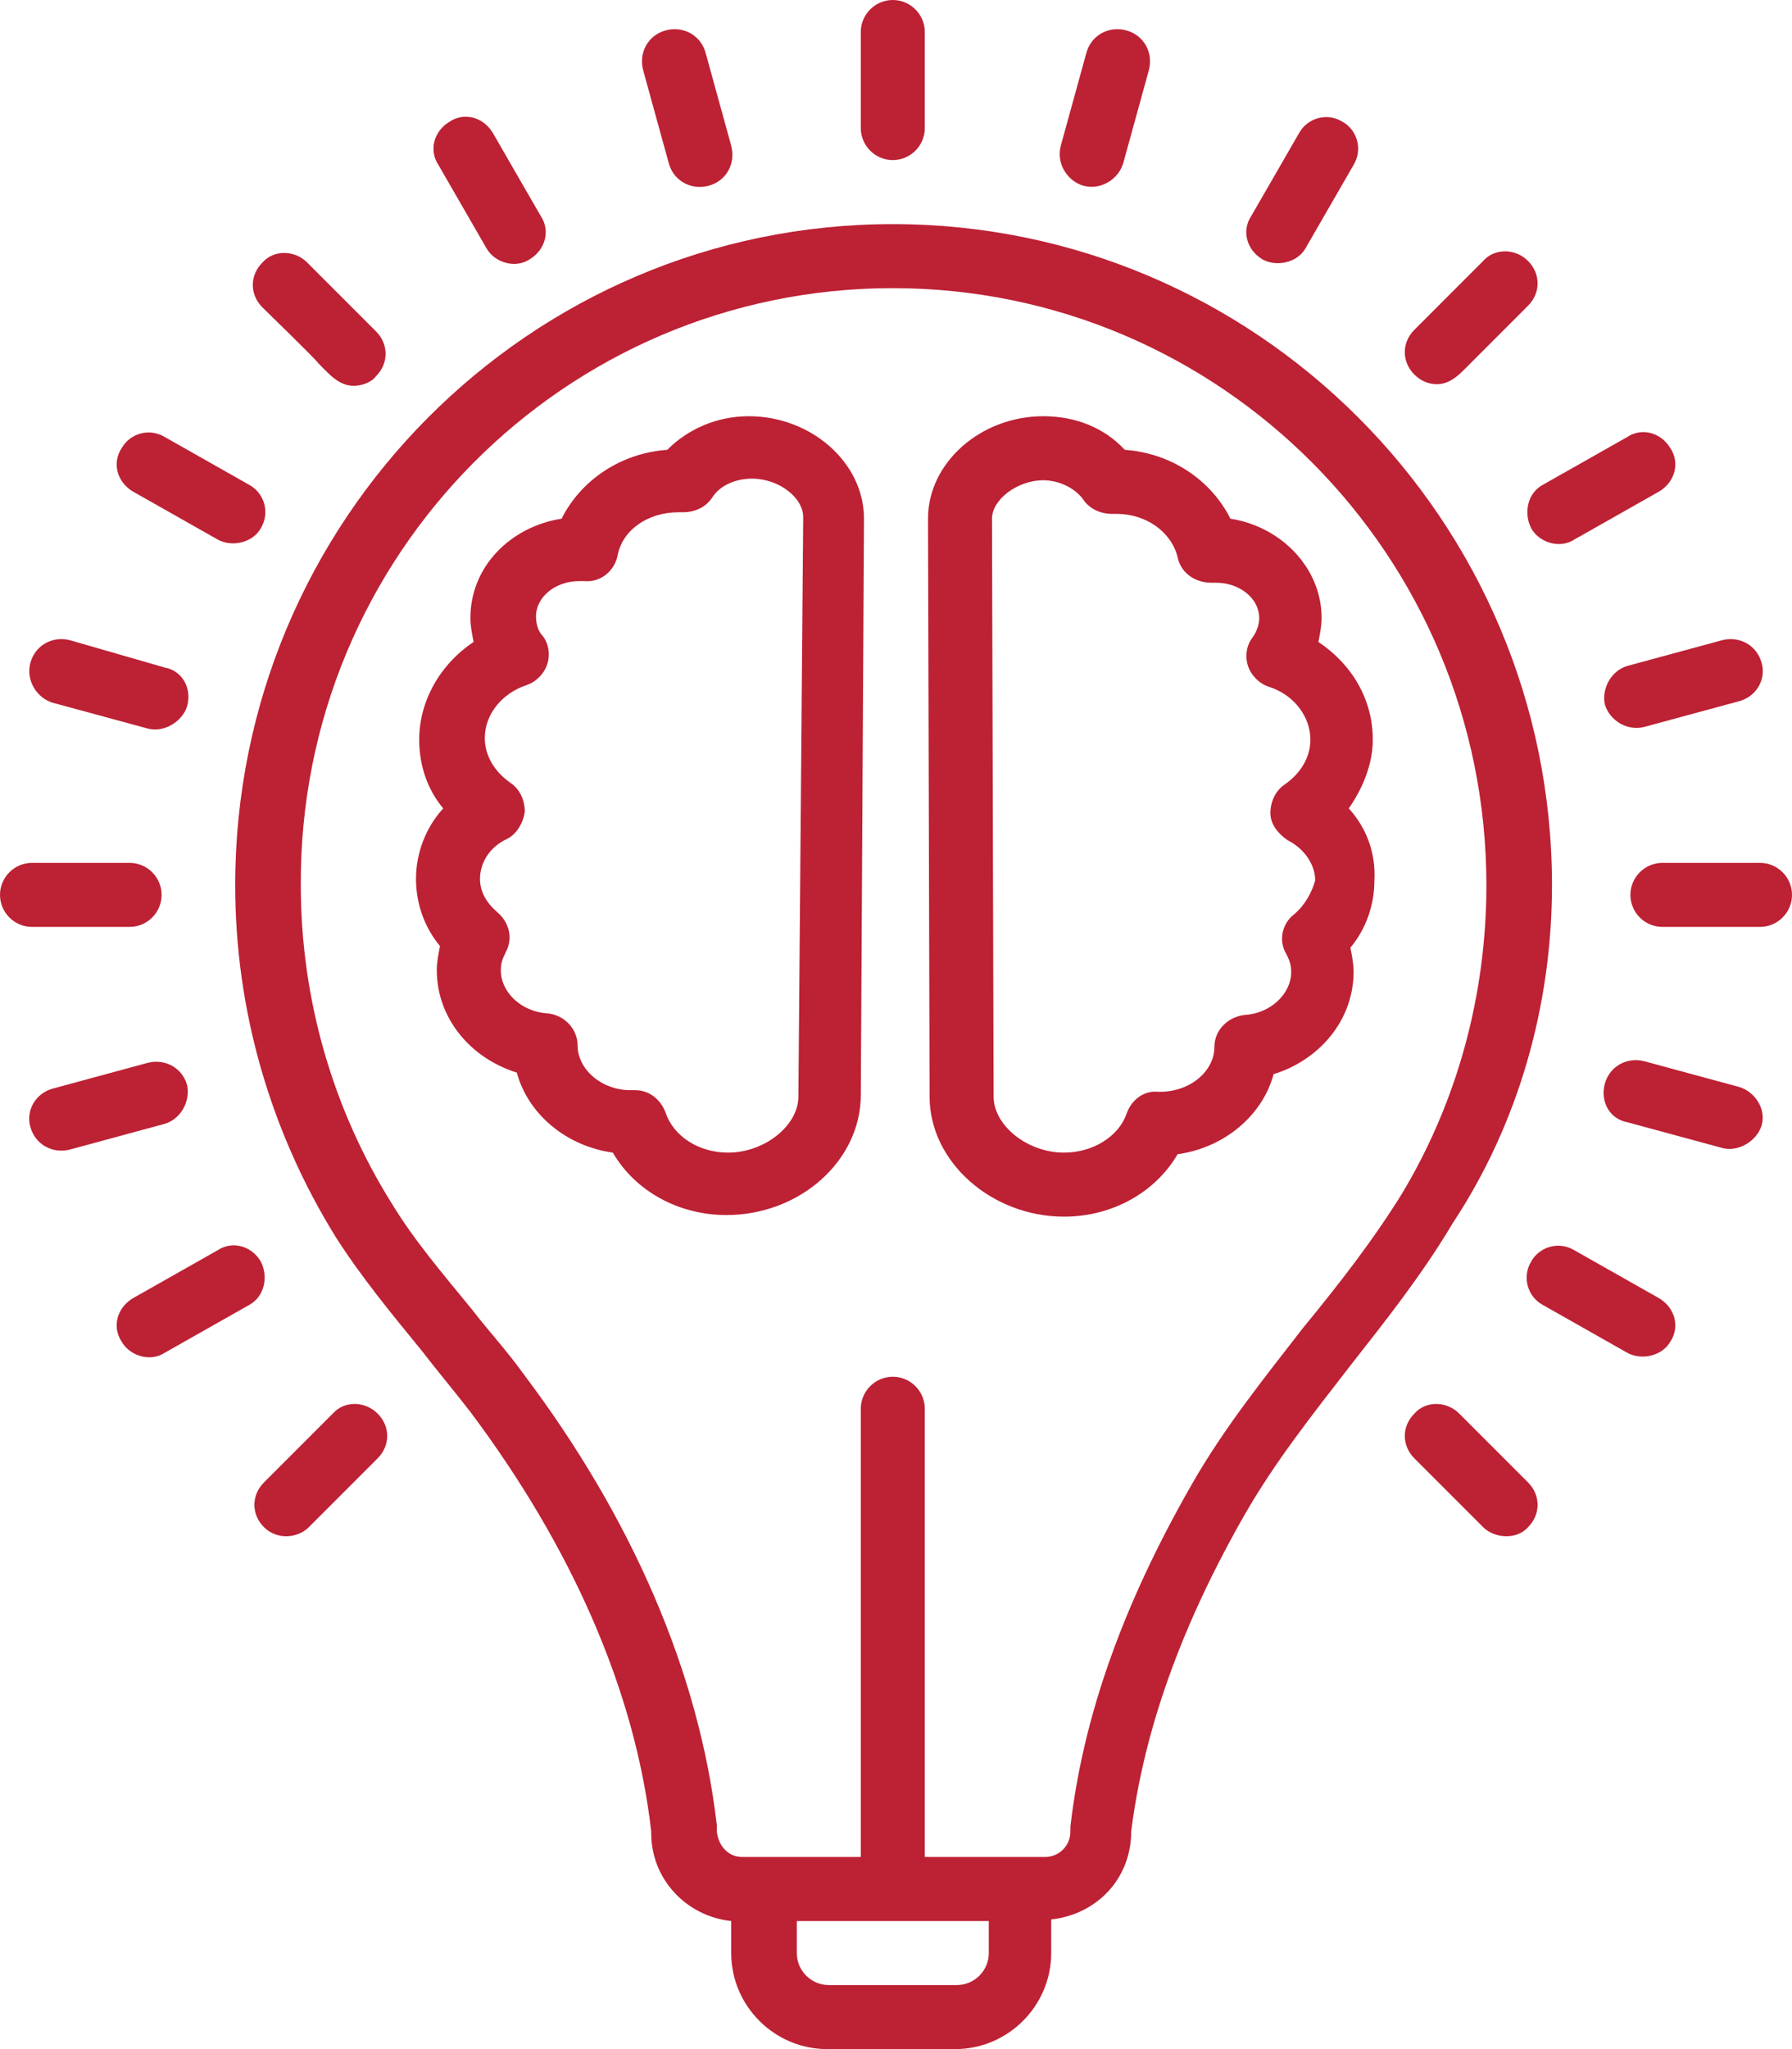
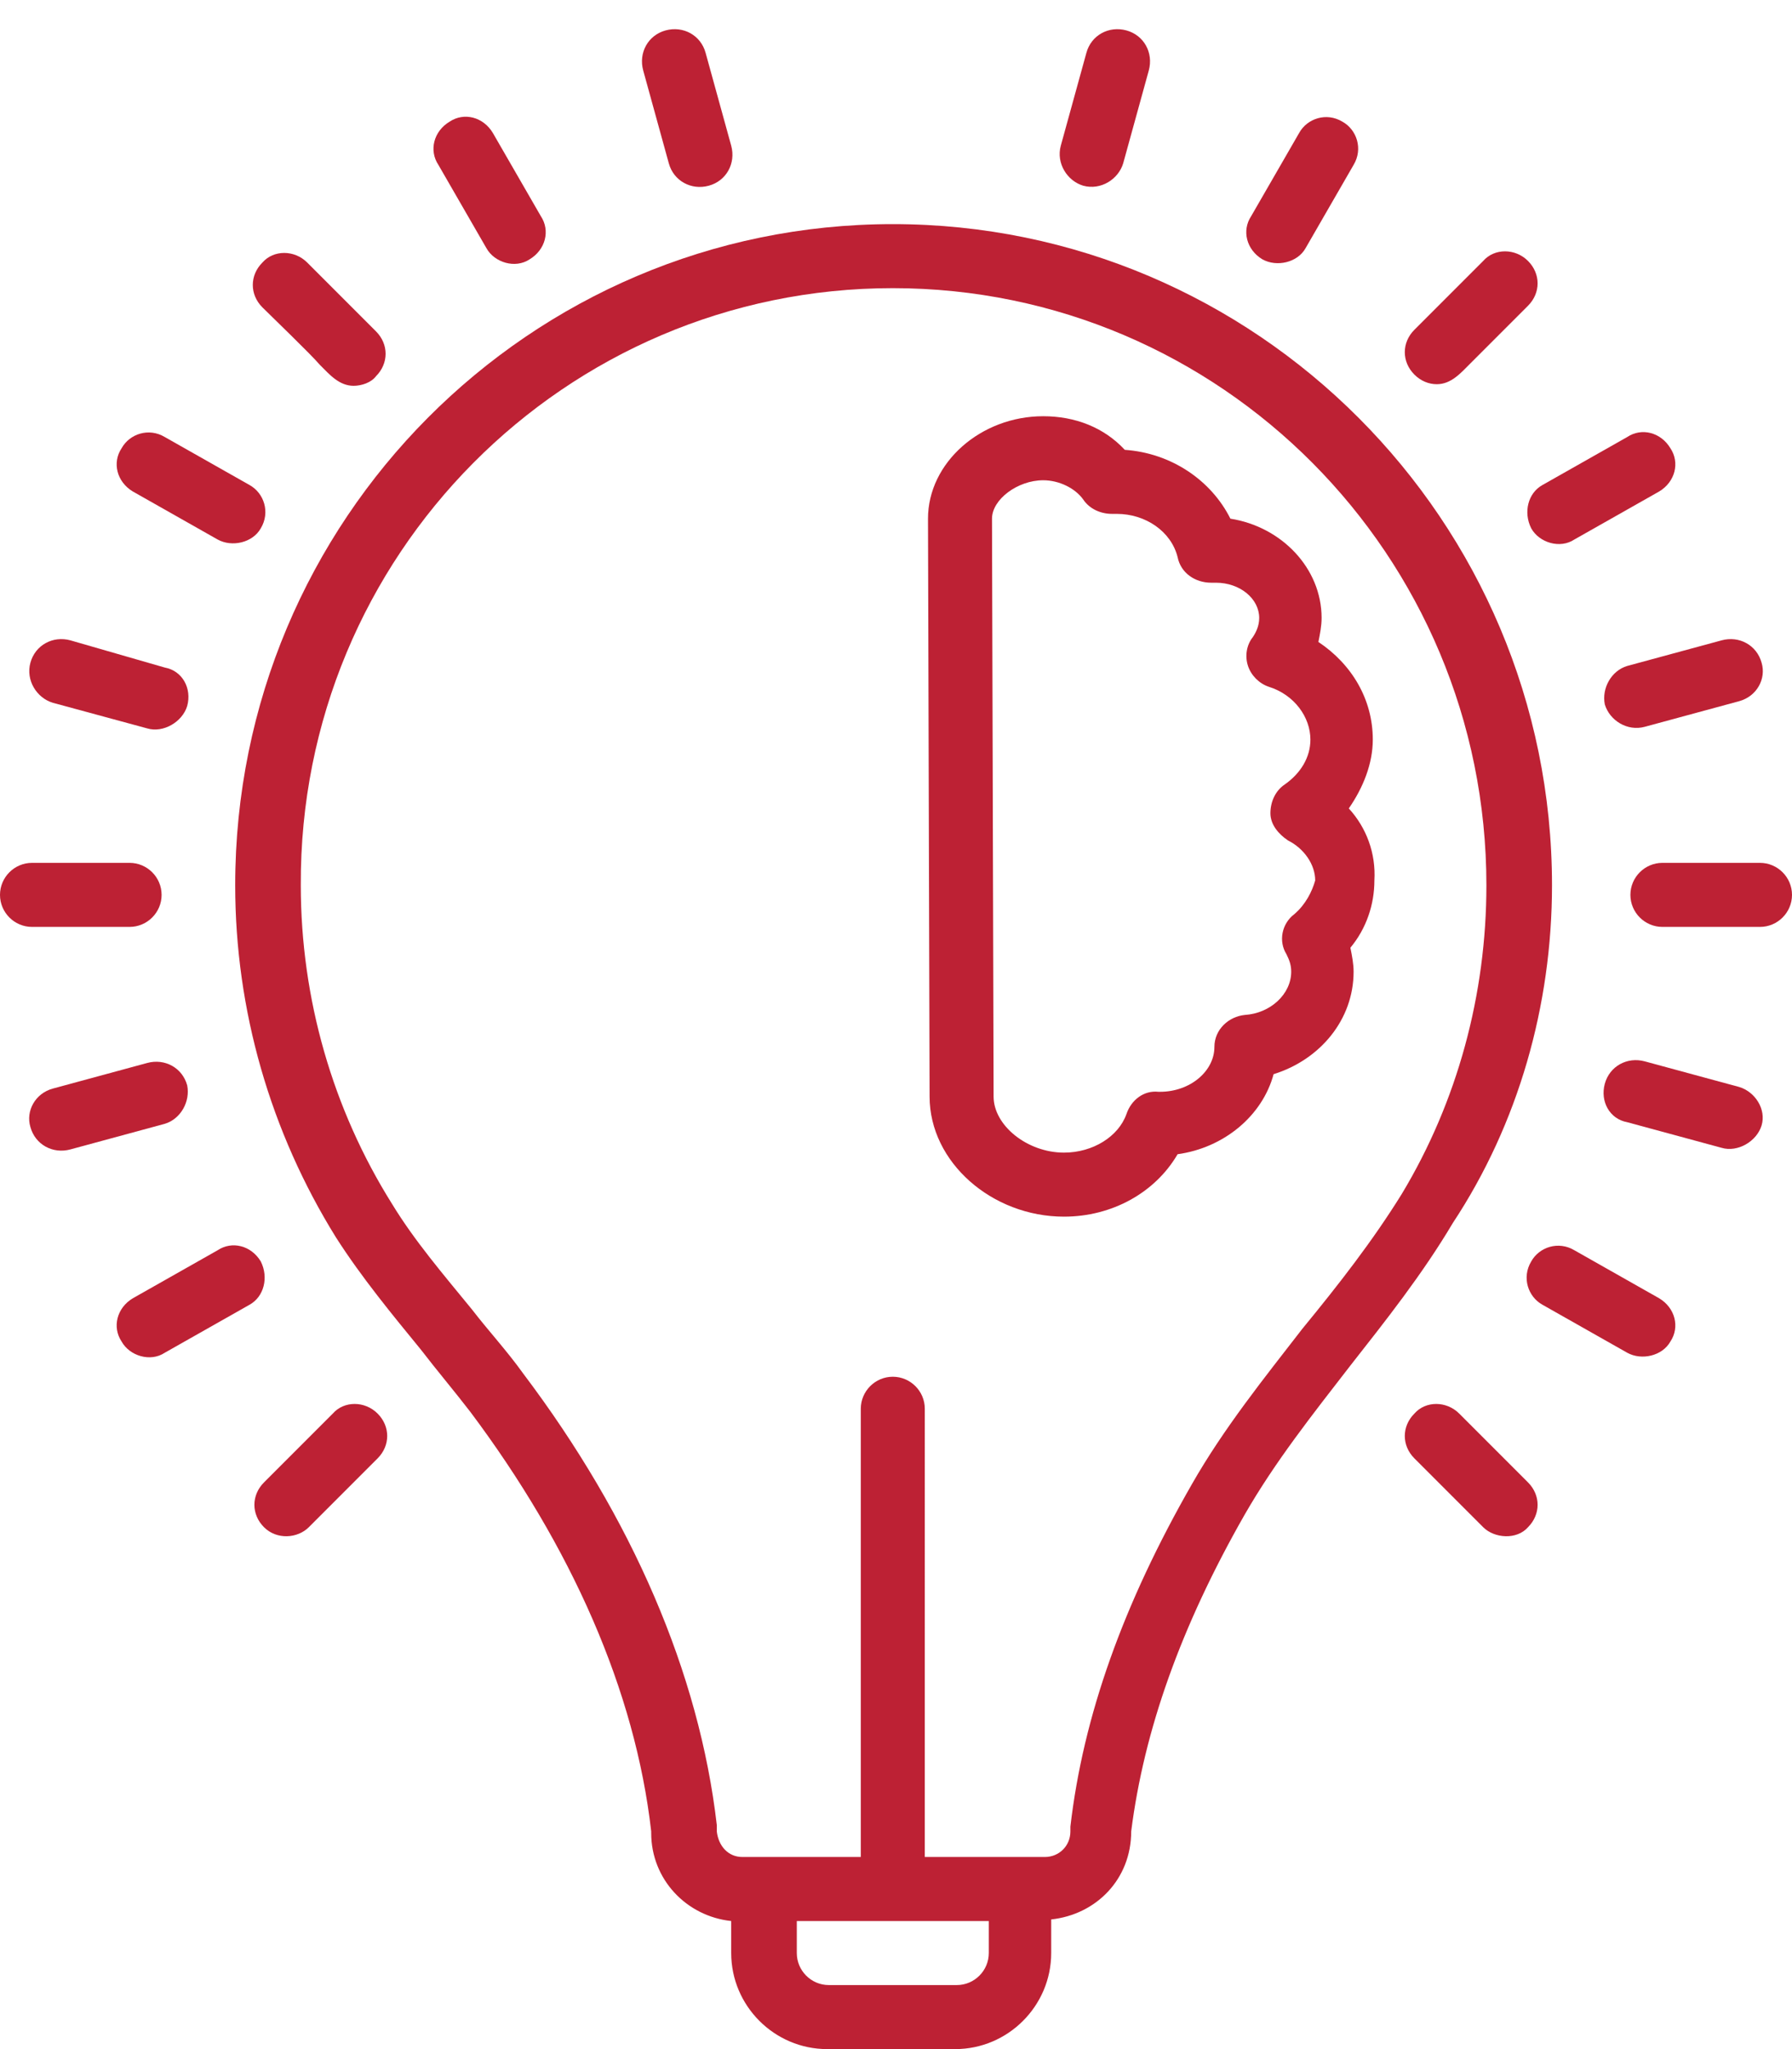
<svg xmlns="http://www.w3.org/2000/svg" fill="#bd2134" height="128" preserveAspectRatio="xMidYMid meet" version="1" viewBox="8.0 0.0 112.0 128.0" width="112" zoomAndPan="magnify">
  <g id="change1_1">
-     <path d="M54.8,26c-2,0-3.8,0.8-5.1,2.1c-2.9,0.2-5.4,1.9-6.6,4.3c-3.2,0.5-5.7,3-5.7,6.2c0,0.5,0.1,1,0.2,1.5 c-2.1,1.4-3.4,3.7-3.4,6.1c0,1.6,0.5,3.1,1.5,4.3c-1.1,1.2-1.7,2.8-1.7,4.4c0,1.5,0.5,3,1.5,4.2c-0.1,0.5-0.2,1-0.2,1.5 c0,3,2.1,5.5,5,6.4c0.7,2.6,3.1,4.6,6,5c1.4,2.4,4.1,3.9,7.1,3.9c4.6,0,8.4-3.4,8.4-7.5L62,32.4C62,28.9,58.7,26,54.8,26z M57.9,68.5C57.9,68.5,57.9,68.5,57.9,68.5c0,1.8-2.1,3.5-4.4,3.5c-1.8,0-3.4-1-3.9-2.5c-0.3-0.8-1-1.4-1.9-1.4c0,0-0.1,0-0.1,0 c0,0-0.1,0-0.2,0c-1.8,0-3.3-1.3-3.3-2.8c0-1-0.8-1.9-1.9-2c-1.6-0.1-2.9-1.3-2.9-2.7c0-0.4,0.1-0.7,0.3-1.1 c0.5-0.9,0.2-1.9-0.5-2.5c-0.7-0.6-1.1-1.3-1.1-2.1c0-1,0.6-2,1.7-2.5c0.6-0.3,1-1,1.1-1.7c0-0.7-0.3-1.4-0.9-1.8 c-1-0.7-1.6-1.7-1.6-2.8c0-1.5,1.1-2.8,2.6-3.3c0.6-0.2,1.1-0.7,1.3-1.3c0.2-0.6,0.1-1.3-0.3-1.8c-0.2-0.2-0.4-0.6-0.4-1.2 c0-1.2,1.2-2.2,2.7-2.2c0.1,0,0.2,0,0.3,0c1,0.1,1.9-0.6,2.1-1.6c0.3-1.6,1.9-2.7,3.8-2.7l0.3,0c0.7,0,1.4-0.3,1.8-0.9 c0.5-0.8,1.5-1.2,2.5-1.2c1.7,0,3.2,1.2,3.2,2.4L57.9,68.5z" fill="inherit" />
-   </g>
+     </g>
  <g id="change1_2">
-     <path d="M63.8,10c1.1,0,2-0.9,2-2V2c0-1.1-0.9-2-2-2s-2,0.9-2,2v6C61.8,9.1,62.7,10,63.8,10z" fill="inherit" />
-   </g>
+     </g>
  <g id="change1_3">
    <path d="M105,55.3C105,32.5,86.5,14,63.8,14S22.7,32.5,22.7,55.3c0,7.8,2.2,15.4,6.3,22c1.6,2.5,3.5,4.8,5.3,7 c1,1.3,2.1,2.6,3.1,3.9c6.3,8.4,10.3,17.4,11.3,26.2v0.1c0,2.9,2.2,5.2,5,5.5v2c0,3.3,2.7,6,6,6h8c3.3,0,6-2.7,6-6v-2.1 c2.8-0.3,5-2.5,5-5.5c0.8-6.3,3.1-12.8,7.1-19.8c1.9-3.3,4.2-6.2,6.6-9.3c2.2-2.8,4.5-5.7,6.4-8.9C102.9,70.2,105,62.8,105,55.3z M69.8,122c0,1.1-0.9,2-2,2h-8c-1.1,0-2-0.9-2-2v-2h12V122z M89.4,83c-2.4,3.1-4.9,6.2-6.9,9.7c-4.3,7.5-6.8,14.5-7.6,21.4l0,0 c0,0.1,0,0.2,0,0.3c0,0.9-0.7,1.6-1.6,1.6h-7.5V88c0-1.1-0.9-2-2-2s-2,0.9-2,2v28h-7.4c-0.9,0-1.5-0.7-1.6-1.6c0,0,0-0.4,0-0.4 c-1.1-9.5-5.3-19.2-12.1-28.2c-1-1.4-2.2-2.7-3.2-4c-1.8-2.2-3.6-4.3-5-6.6c-3.7-5.9-5.7-12.8-5.7-19.9C26.7,34.7,43.3,18,63.8,18 s37.1,16.7,37.1,37.3c0,6.8-1.8,13.5-5.3,19.3C93.8,77.5,91.7,80.2,89.4,83z" fill="inherit" />
  </g>
  <g id="change1_4">
    <path d="M92.3,50.5c0.9-1.3,1.5-2.8,1.5-4.3c0-2.5-1.3-4.7-3.4-6.1c0.1-0.5,0.2-1,0.2-1.5c0-3.1-2.5-5.7-5.7-6.2 c-1.2-2.4-3.7-4.1-6.6-4.3c-1.3-1.4-3.1-2.1-5.1-2.1c-3.9,0-7.2,2.9-7.2,6.4l0.1,36.1c0,4.1,3.9,7.5,8.4,7.5c3,0,5.7-1.5,7.1-3.9 c2.9-0.4,5.3-2.4,6-5c2.9-0.9,5-3.4,5-6.4c0-0.5-0.1-1-0.2-1.5c1-1.2,1.5-2.7,1.5-4.2C94,53.3,93.4,51.7,92.3,50.5z M88.9,57.1 c-0.8,0.6-1,1.7-0.5,2.5c0.2,0.4,0.3,0.7,0.3,1.1c0,1.4-1.3,2.6-2.9,2.7c-1,0.1-1.9,0.9-1.9,2c0,1.5-1.5,2.8-3.4,2.8 c0,0-0.1,0-0.1,0c-0.9-0.1-1.7,0.5-2,1.4C77.9,71,76.3,72,74.5,72c-2.3,0-4.4-1.7-4.4-3.5c0,0,0,0,0,0L70,32.4 c0-1.2,1.6-2.4,3.2-2.4c1,0,2,0.5,2.5,1.2c0.4,0.6,1.1,0.9,1.8,0.9l0.3,0c1.8,0,3.4,1.1,3.8,2.7c0.2,1,1.1,1.6,2.1,1.6 c0.1,0,0.2,0,0.3,0c1.5,0,2.7,1,2.7,2.2c0,0.5-0.2,0.9-0.4,1.2c-0.4,0.5-0.5,1.2-0.3,1.8c0.2,0.6,0.7,1.1,1.3,1.3 c1.6,0.5,2.6,1.9,2.6,3.3c0,1.1-0.6,2.1-1.6,2.8c-0.6,0.4-0.9,1.1-0.9,1.8c0,0.7,0.5,1.3,1.1,1.7c1,0.5,1.7,1.5,1.7,2.5 C90,55.7,89.6,56.5,88.9,57.1z" fill="inherit" />
  </g>
  <g id="change1_5">
    <path d="M99.2,88.3c-0.8-0.8-2.1-0.8-2.8,0c-0.8,0.8-0.8,2,0,2.8c0,0,4.3,4.3,4.3,4.3c0.7,0.7,2.1,0.8,2.8,0c0.8-0.8,0.8-2,0-2.8 L99.2,88.3z" fill="inherit" />
  </g>
  <g id="change1_6">
    <path d="M111.7,81.1l-5.3-3c-1-0.6-2.2-0.2-2.7,0.7c-0.6,1-0.2,2.2,0.7,2.7c0,0,5.3,3,5.3,3c0.9,0.5,2.2,0.2,2.7-0.7 C113,82.9,112.7,81.7,111.7,81.1z" fill="inherit" />
  </g>
  <g id="change1_7">
    <path d="M116.7,67.9l-5.9-1.6c-1.1-0.3-2.2,0.3-2.5,1.4c-0.3,1.1,0.3,2.2,1.4,2.4c0,0,5.9,1.6,5.9,1.6c1,0.3,2.2-0.4,2.5-1.4 C118.4,69.3,117.7,68.2,116.7,67.9z" fill="inherit" />
  </g>
  <g id="change1_8">
    <path d="M118,53.9h-6.1c-1.1,0-2,0.9-2,2s0.9,2,2,2h6.1c1.1,0,2-0.9,2-2S119.1,53.9,118,53.9z" fill="inherit" />
  </g>
  <g id="change1_9">
    <path d="M108.3,44c0.3,1,1.4,1.7,2.5,1.4l5.9-1.6c1.1-0.3,1.7-1.4,1.4-2.4c-0.3-1.1-1.4-1.7-2.5-1.4l-5.9,1.6 C108.7,41.9,108.1,43,108.3,44z" fill="inherit" />
  </g>
  <g id="change1_10">
    <path d="M103.7,33c0.5,0.9,1.8,1.3,2.7,0.7l5.3-3c1-0.6,1.3-1.8,0.7-2.7c-0.6-1-1.8-1.3-2.7-0.7l-5.3,3 C103.5,30.8,103.2,32,103.7,33z" fill="inherit" />
  </g>
  <g id="change1_11">
    <path d="M97.8,24c0.9,0,1.5-0.7,2.1-1.3c0.6-0.6,3-3,3.6-3.6c0.8-0.8,0.8-2,0-2.8c-0.8-0.8-2.1-0.8-2.8,0l-4.3,4.3 c-0.8,0.8-0.8,2,0,2.8C96.8,23.8,97.3,24,97.8,24z" fill="inherit" />
  </g>
  <g id="change1_12">
    <path d="M86.9,16.2c0.9,0.5,2.2,0.2,2.7-0.7l3-5.2c0.6-1,0.2-2.2-0.7-2.7c-1-0.6-2.2-0.2-2.7,0.7l-3,5.2 C85.6,14.4,85.9,15.6,86.9,16.2z" fill="inherit" />
  </g>
  <g id="change1_13">
    <path d="M75.7,11.6c1.1,0.3,2.2-0.4,2.5-1.4l1.6-5.8c0.3-1.1-0.3-2.2-1.4-2.5c-1.1-0.3-2.2,0.3-2.5,1.4l-1.6,5.8 C74,10.2,74.7,11.3,75.7,11.6z" fill="inherit" />
  </g>
  <g id="change1_14">
    <path d="M28.8,88.3l-4.3,4.3c-0.8,0.8-0.8,2,0,2.8c0.8,0.8,2.1,0.7,2.8,0c0,0,4.3-4.3,4.3-4.3c0.8-0.8,0.8-2,0-2.8 C30.8,87.5,29.5,87.5,28.8,88.3z" fill="inherit" />
  </g>
  <g id="change1_15">
    <path d="M24.3,78.8c-0.6-1-1.8-1.3-2.7-0.7l-5.3,3c-1,0.6-1.3,1.8-0.7,2.7c0.5,0.9,1.8,1.3,2.7,0.7c0,0,5.3-3,5.3-3 C24.5,81,24.8,79.8,24.3,78.8z" fill="inherit" />
  </g>
  <g id="change1_16">
    <path d="M19.7,67.8c-0.3-1.1-1.4-1.7-2.5-1.4l-5.9,1.6c-1.1,0.3-1.7,1.4-1.4,2.4c0.3,1.1,1.4,1.7,2.5,1.4c0,0,5.9-1.6,5.9-1.6 C19.3,69.9,19.9,68.8,19.7,67.8z" fill="inherit" />
  </g>
  <g id="change1_17">
    <path d="M16.1,57.9c1.1,0,2-0.9,2-2s-0.9-2-2-2H10c-1.1,0-2,0.9-2,2s0.9,2,2,2H16.1z" fill="inherit" />
  </g>
  <g id="change1_18">
    <path d="M11.3,43.9l5.9,1.6c1,0.3,2.2-0.4,2.5-1.4c0.3-1.1-0.3-2.2-1.4-2.4L12.4,40c-1.1-0.3-2.2,0.3-2.5,1.4 C9.6,42.5,10.3,43.6,11.3,43.9z" fill="inherit" />
  </g>
  <g id="change1_19">
    <path d="M16.3,30.7l5.3,3c0.9,0.5,2.2,0.2,2.7-0.7c0.6-1,0.2-2.2-0.7-2.7l-5.3-3c-1-0.6-2.2-0.2-2.7,0.7 C15,28.9,15.3,30.1,16.3,30.7z" fill="inherit" />
  </g>
  <g id="change1_20">
    <path d="M28,22.8c0.6,0.6,1.2,1.3,2.1,1.3c0.5,0,1.1-0.2,1.4-0.6c0.8-0.8,0.8-2,0-2.8l-4.3-4.3c-0.8-0.8-2.1-0.8-2.8,0 c-0.8,0.8-0.8,2,0,2.8C25,19.8,27.4,22.1,28,22.8z" fill="inherit" />
  </g>
  <g id="change1_21">
    <path d="M38.4,15.5c0.5,0.9,1.8,1.3,2.7,0.7c1-0.6,1.3-1.8,0.7-2.7l-3-5.2c-0.6-1-1.8-1.3-2.7-0.7c-1,0.6-1.3,1.8-0.7,2.7L38.4,15.5 z" fill="inherit" />
  </g>
  <g id="change1_22">
    <path d="M49.8,10.2c0.3,1.1,1.4,1.7,2.5,1.4c1.1-0.3,1.7-1.4,1.4-2.5l-1.6-5.8c-0.3-1.1-1.4-1.7-2.5-1.4c-1.1,0.3-1.7,1.4-1.4,2.5 L49.8,10.2z" fill="inherit" />
  </g>
</svg>